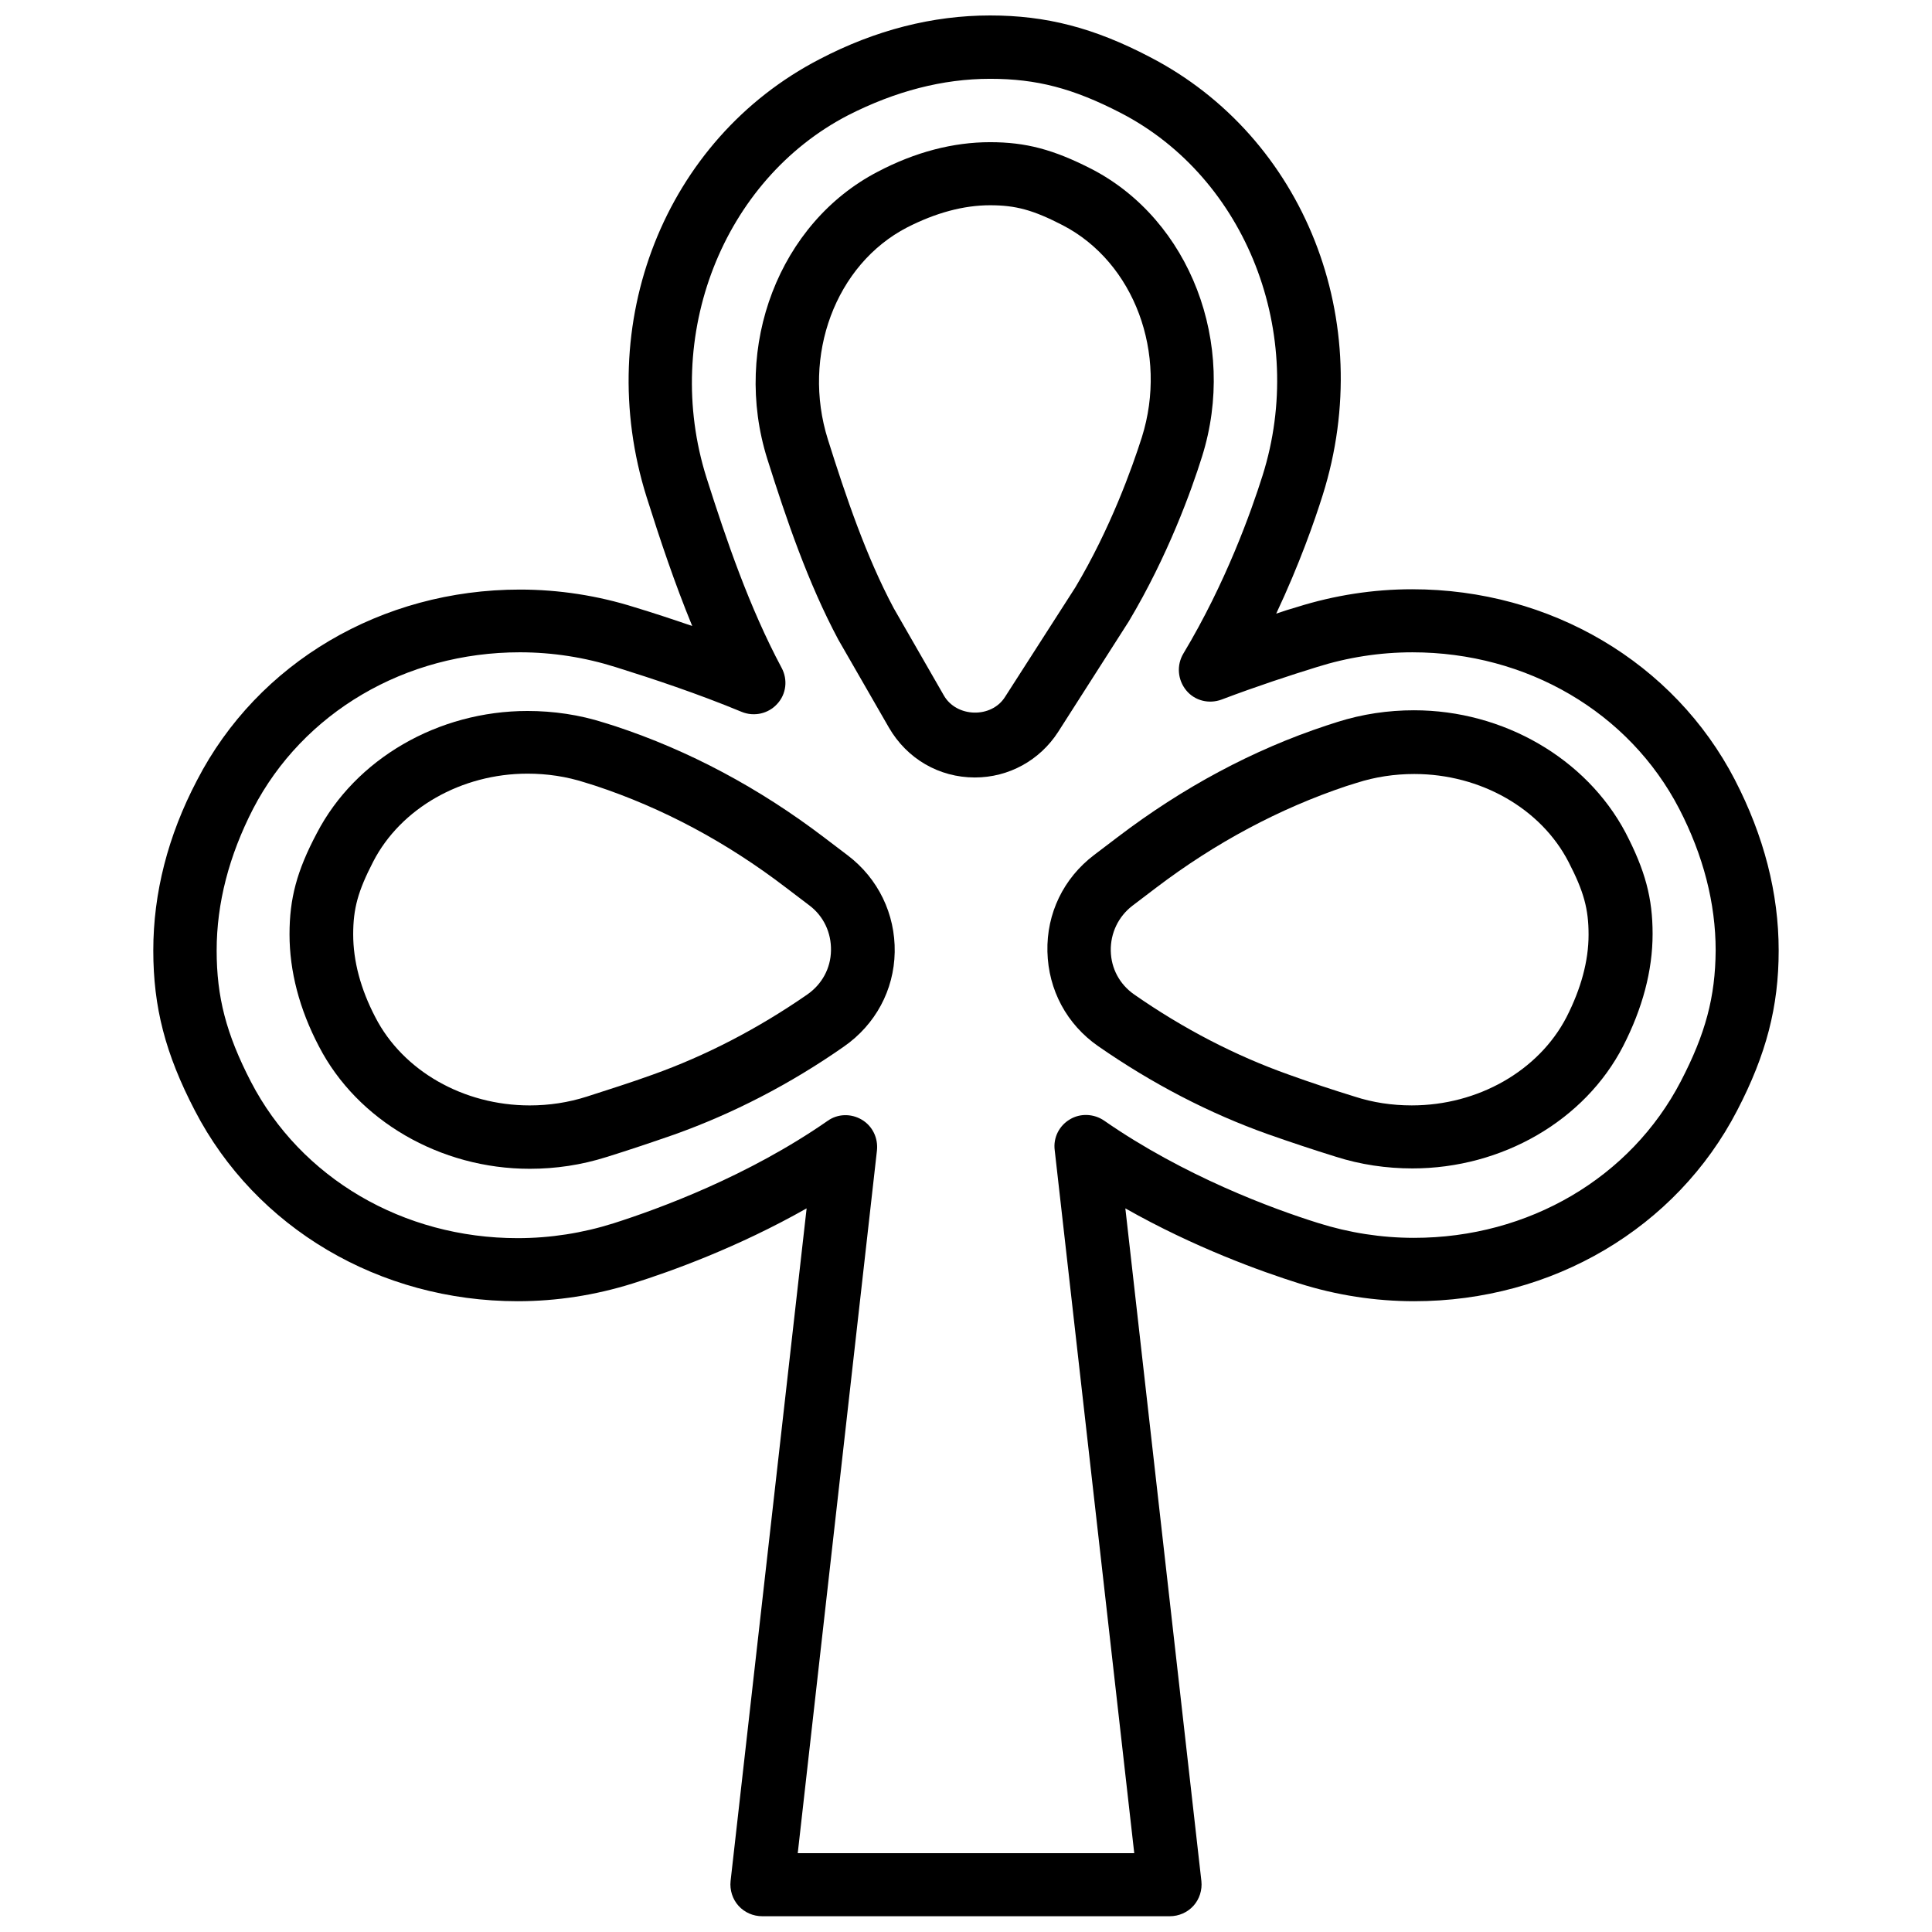
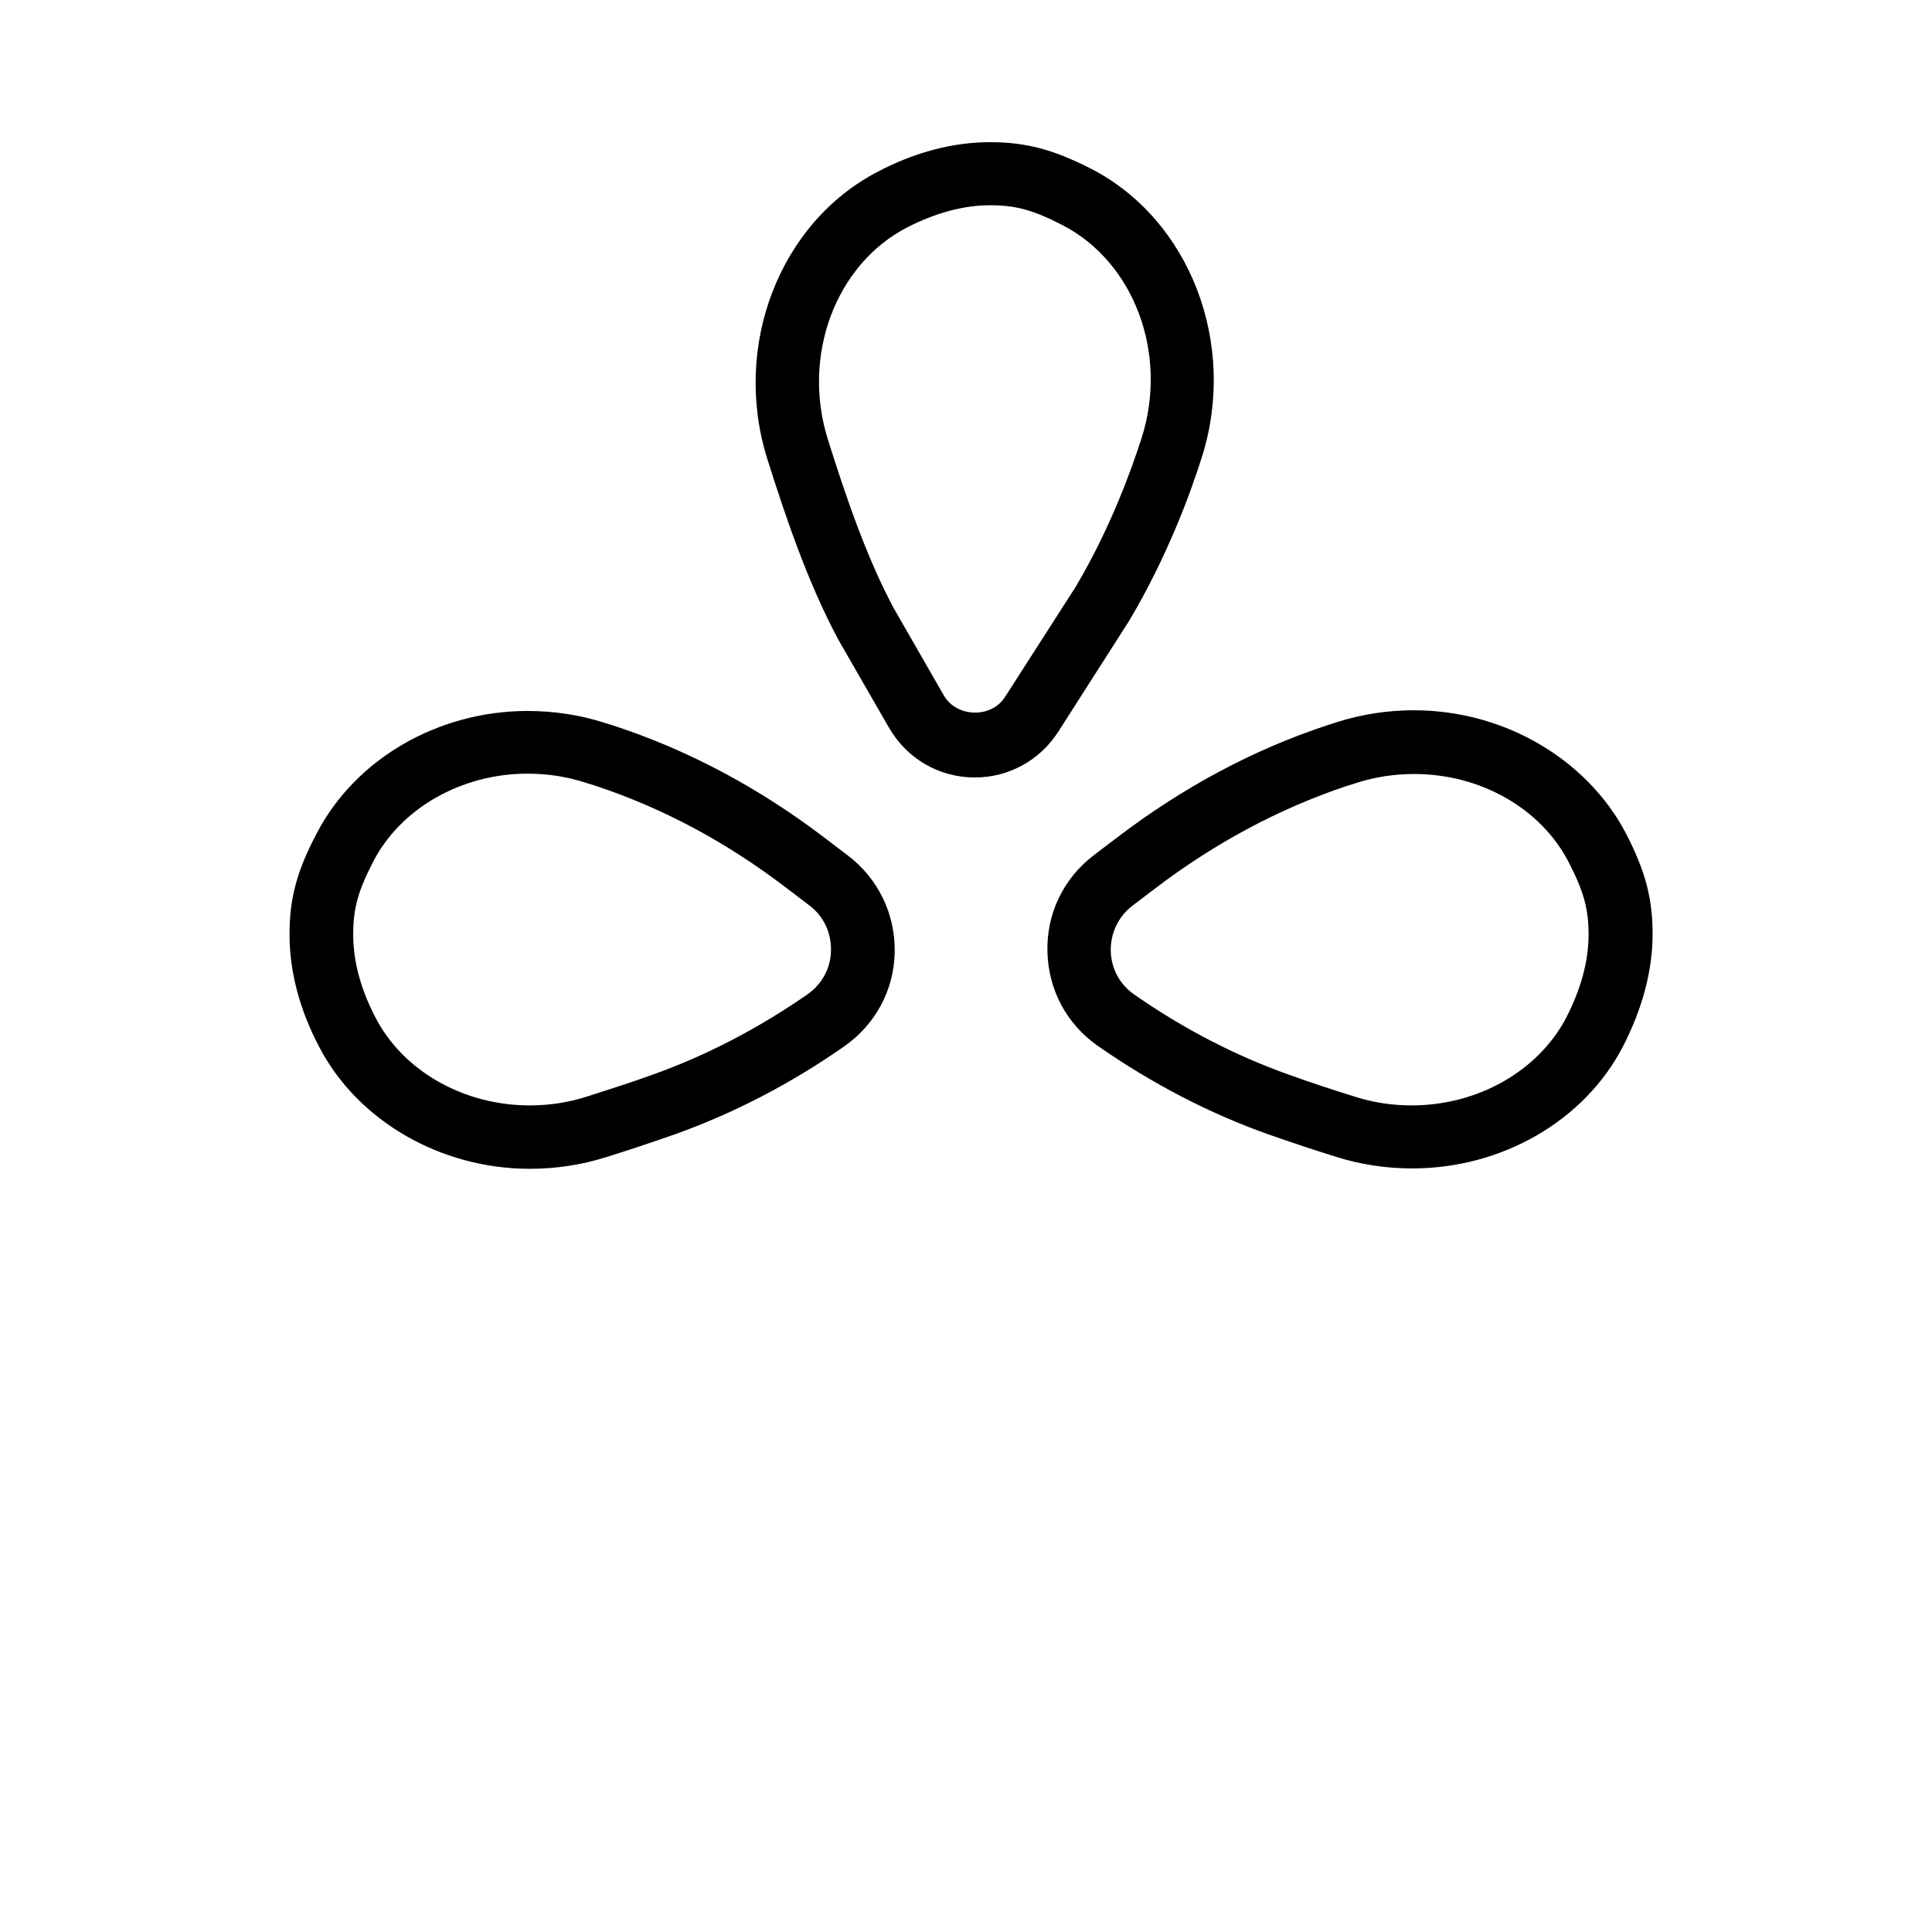
<svg xmlns="http://www.w3.org/2000/svg" width="800px" height="800px" version="1.1" viewBox="144 144 512 512">
  <defs>
    <clipPath id="a">
      <path d="m184 148.09h432v503.81h-432z" />
    </clipPath>
  </defs>
  <g clip-path="url(#a)">
-     <path d="m603.79 350.71c-16.121-31.152-48.953-50.551-85.562-50.551-10.328 0-20.57 1.594-30.48 4.703-1.762 0.504-3.609 1.09-5.543 1.762 6.129-13.016 10.16-24.52 12.344-31.488 14.441-45.93-4.785-94.801-45.848-116.04-14.777-7.727-27.457-11-42.32-11-15.199 0-30.398 3.863-45.176 11.586-41.059 21.242-60.289 70.113-45.848 116.04 3.527 11.168 7.391 22.754 12.09 34.176-5.375-1.848-10.496-3.527-15.199-4.953-9.824-3.106-20.152-4.703-30.48-4.703-36.609 0-69.441 19.312-85.562 50.551-7.719 14.695-11.582 29.895-11.582 45.09 0 15.031 3.191 27.375 11 42.402 16.121 31.152 48.953 50.551 85.562 50.551 10.328 0 20.57-1.594 30.48-4.703 10.16-3.191 27.879-9.574 46.098-19.902l-20.152 178.27c-0.25 2.352 0.504 4.785 2.098 6.551 1.594 1.762 3.863 2.769 6.297 2.769h107.98c2.434 0 4.703-1.008 6.297-2.769s2.352-4.199 2.098-6.551l-20.152-178.27c18.223 10.328 35.938 16.711 46.098 19.902 9.824 3.106 20.07 4.703 30.48 4.703 36.609 0 69.441-19.398 85.562-50.551 7.727-14.863 11-27.543 11-42.402 0.008-15.195-3.941-30.395-11.582-45.172zm-14.359 79.852c-13.266 25.527-40.305 41.48-70.703 41.48-8.648 0-17.215-1.344-25.441-3.945-12.09-3.777-35.52-12.426-56.68-27.121-2.688-1.848-6.297-2.016-9.07-0.336-2.856 1.68-4.449 4.871-4.031 8.145l21.082 186.32h-89.176l20.992-186.24c0.336-3.273-1.176-6.465-4.031-8.145-2.856-1.68-6.383-1.594-9.07 0.336-21.16 14.695-44.586 23.258-56.68 27.121-8.23 2.602-16.793 3.945-25.441 3.945-30.312 0-57.434-15.871-70.703-41.48-6.543-12.676-9.062-22.418-9.062-34.762 0-12.512 3.273-25.105 9.656-37.535 13.266-25.527 40.305-41.48 70.703-41.48 8.648 0 17.215 1.344 25.441 3.945 9.91 3.106 21.578 6.969 33.336 11.84 3.273 1.344 7.055 0.504 9.406-2.098 2.434-2.602 2.856-6.465 1.176-9.574-8.566-16.039-14.609-33.754-19.902-50.383-11.84-37.535 4.281-78.848 37.535-96.059 12.508-6.375 25.102-9.652 37.613-9.652 12.344 0 22 2.519 34.68 9.07 33.25 17.215 49.375 58.527 37.535 96.059-3.023 9.574-9.742 28.465-20.992 47.191-1.848 3.106-1.512 6.969 0.754 9.742 2.266 2.769 6.047 3.695 9.406 2.434 9.32-3.527 18.305-6.465 25.105-8.566 8.23-2.602 16.793-3.945 25.441-3.945 30.312 0 57.434 15.871 70.703 41.48 6.383 12.344 9.656 25.023 9.656 37.535-0.086 12.34-2.688 22.082-9.238 34.676z" />
-   </g>
+     </g>
  <path d="m443.16 308.64c10.328-17.297 16.625-34.762 19.398-43.664 9.406-29.895-3.191-62.641-29.223-76.16-10.16-5.203-17.465-7.137-26.953-7.137-9.742 0-19.816 2.602-29.727 7.809-26.113 13.52-38.711 46.266-29.305 76.16 5.039 15.953 10.746 32.746 18.809 47.863l13.434 23.344c4.785 8.23 13.266 13.184 22.754 13.184 8.984 0 17.215-4.535 22.082-12.09zm-32.828 20.07c-3.609 5.711-12.848 5.457-16.207-0.418l-13.266-23.09c-7.305-13.688-12.68-29.559-17.465-44.754-6.969-22.168 2.016-46.352 20.992-56.176 7.559-3.863 14.945-5.879 22-5.879 6.801 0 11.418 1.258 19.23 5.289 18.977 9.824 27.961 34.008 20.992 56.176-2.602 8.145-8.312 24.184-17.633 39.801z" />
  <path d="m368.68 370.7-6.297-4.785c-17.215-13.098-35.77-23.008-55.336-29.473l-2.938-0.922c-6.551-2.098-13.434-3.106-20.32-3.106-23.68 0-45.594 12.68-55.84 32.41-5.293 9.988-7.223 17.293-7.223 26.781 0 9.742 2.602 19.816 7.809 29.727 10.16 19.648 32.16 32.41 55.84 32.41 6.887 0 13.688-1.008 20.32-3.106 5.961-1.848 11.922-3.863 17.969-5.961 15.535-5.543 30.73-13.352 45.008-23.344 8.312-5.793 13.266-14.945 13.434-25.023 0.168-10.078-4.367-19.48-12.426-25.609zm-10.75 36.859c-13.098 9.07-26.871 16.207-40.977 21.242-5.793 2.098-11.672 3.945-17.383 5.793-4.953 1.594-10.078 2.352-15.199 2.352-17.551 0-33.586-9.152-40.891-23.344-3.945-7.559-5.879-14.945-5.879-22 0-6.801 1.258-11.418 5.289-19.23 7.305-14.191 23.426-23.344 40.891-23.344 5.207 0 10.328 0.754 15.281 2.352l2.688 0.84c17.801 5.879 34.762 14.945 50.465 26.953l6.297 4.785c3.777 2.856 5.793 7.223 5.711 11.922-0.078 4.797-2.43 8.992-6.293 11.68z" />
  <path d="m518.73 332.23c-6.887 0-13.688 1.008-20.32 3.106l-2.856 0.922c-19.566 6.465-38.121 16.457-55.336 29.559l-6.297 4.785c-8.062 6.129-12.594 15.449-12.344 25.609s5.121 19.23 13.434 25.023c14.273 9.91 29.391 17.801 45.008 23.344 5.961 2.098 12.008 4.113 17.969 5.961 6.551 2.098 13.434 3.106 20.32 3.106 23.762 0 45.68-12.68 55.84-32.41 5.121-9.992 7.809-19.984 7.809-29.727 0-9.488-1.93-16.793-7.223-26.953-10.41-19.559-32.324-32.324-56.004-32.324zm40.387 81.367c-7.391 14.191-23.426 23.344-40.977 23.344-5.207 0-10.328-0.754-15.199-2.352-5.711-1.762-11.586-3.695-17.383-5.793-14.191-5.039-27.961-12.176-40.977-21.242-3.863-2.688-6.129-6.887-6.215-11.586-0.082-4.703 2.016-9.07 5.711-11.922l6.297-4.785c15.703-11.922 32.664-20.992 50.465-26.953l2.688-0.84c4.953-1.594 10.078-2.352 15.281-2.352 17.551 0 33.586 9.152 40.891 23.344 4.031 7.809 5.289 12.426 5.289 19.23 0.008 6.961-2.008 14.348-5.871 21.906z" />
</svg>